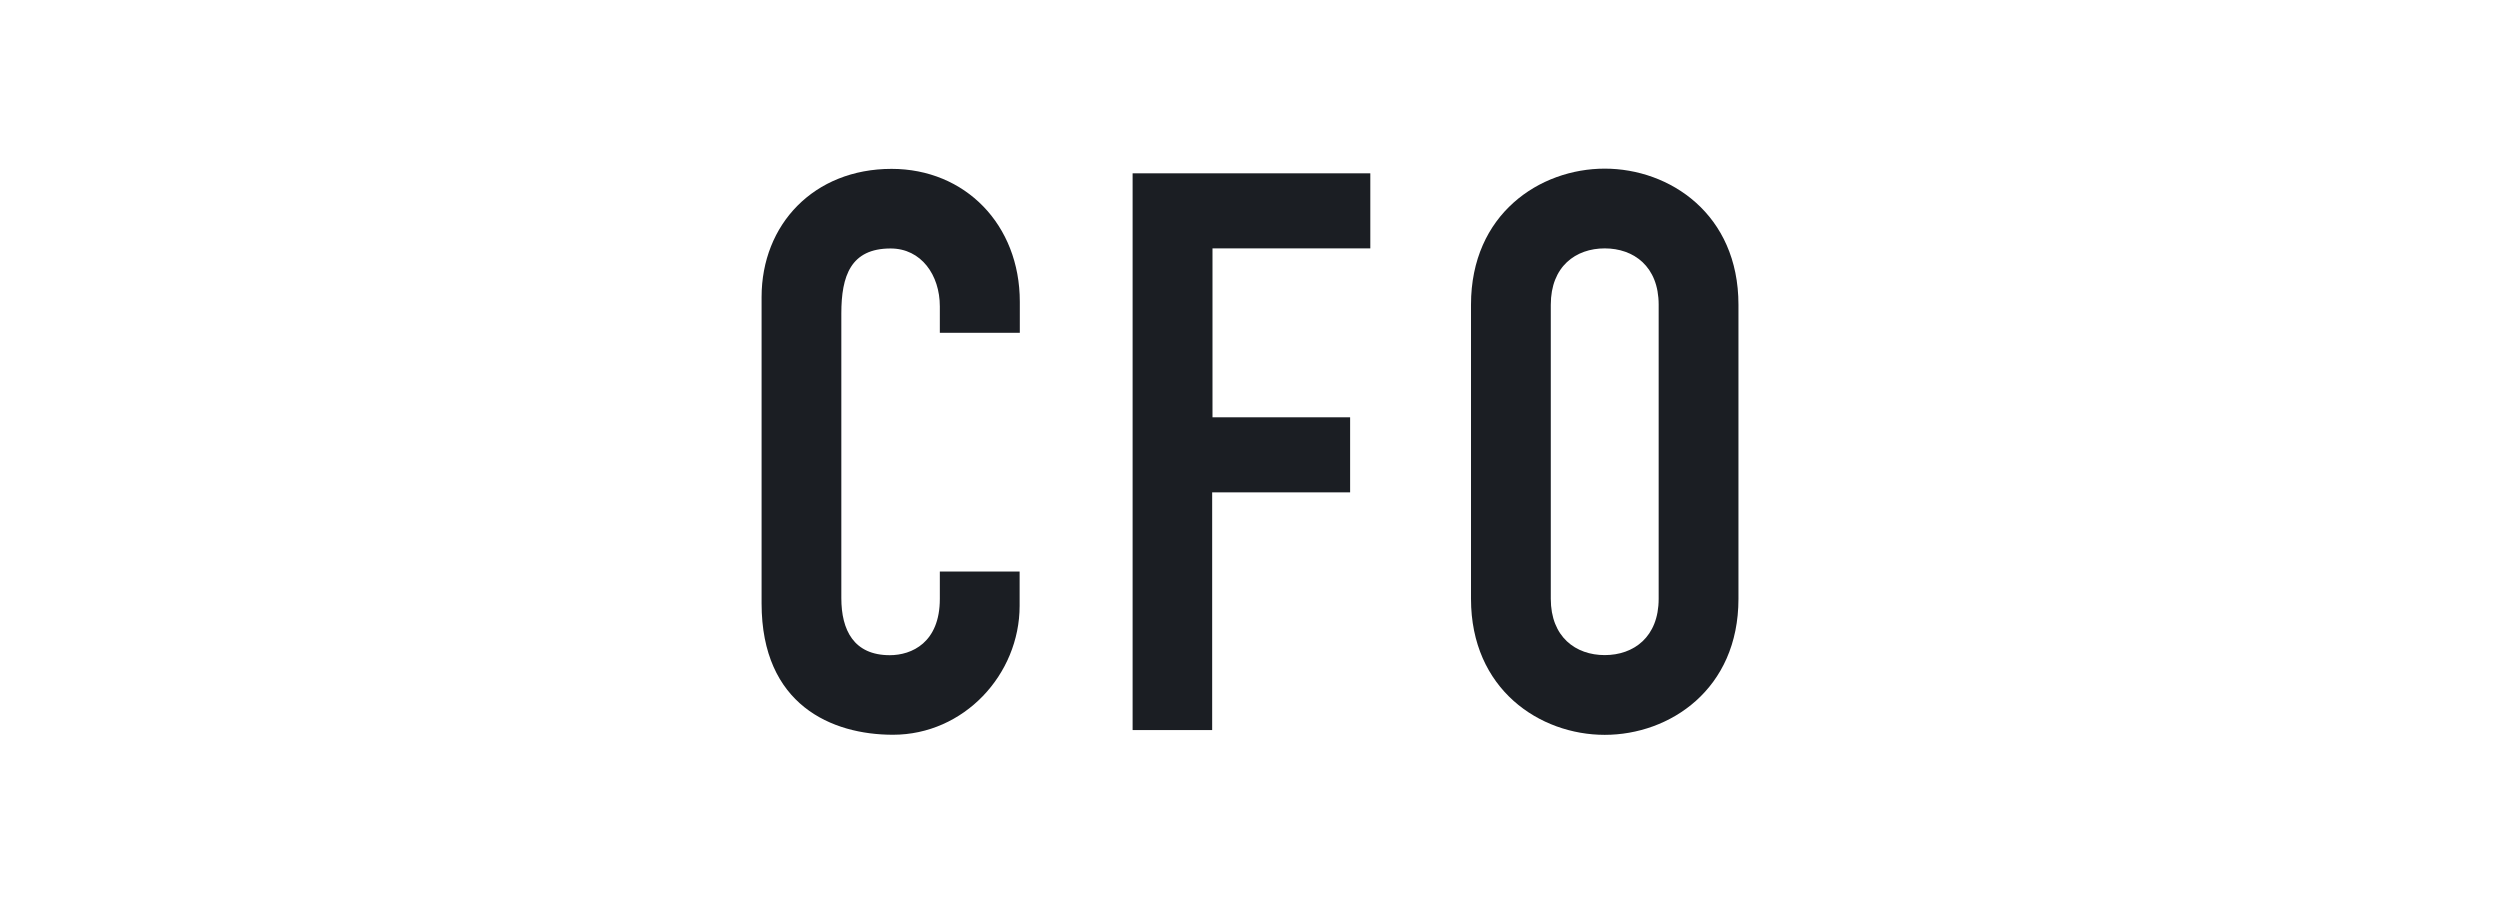
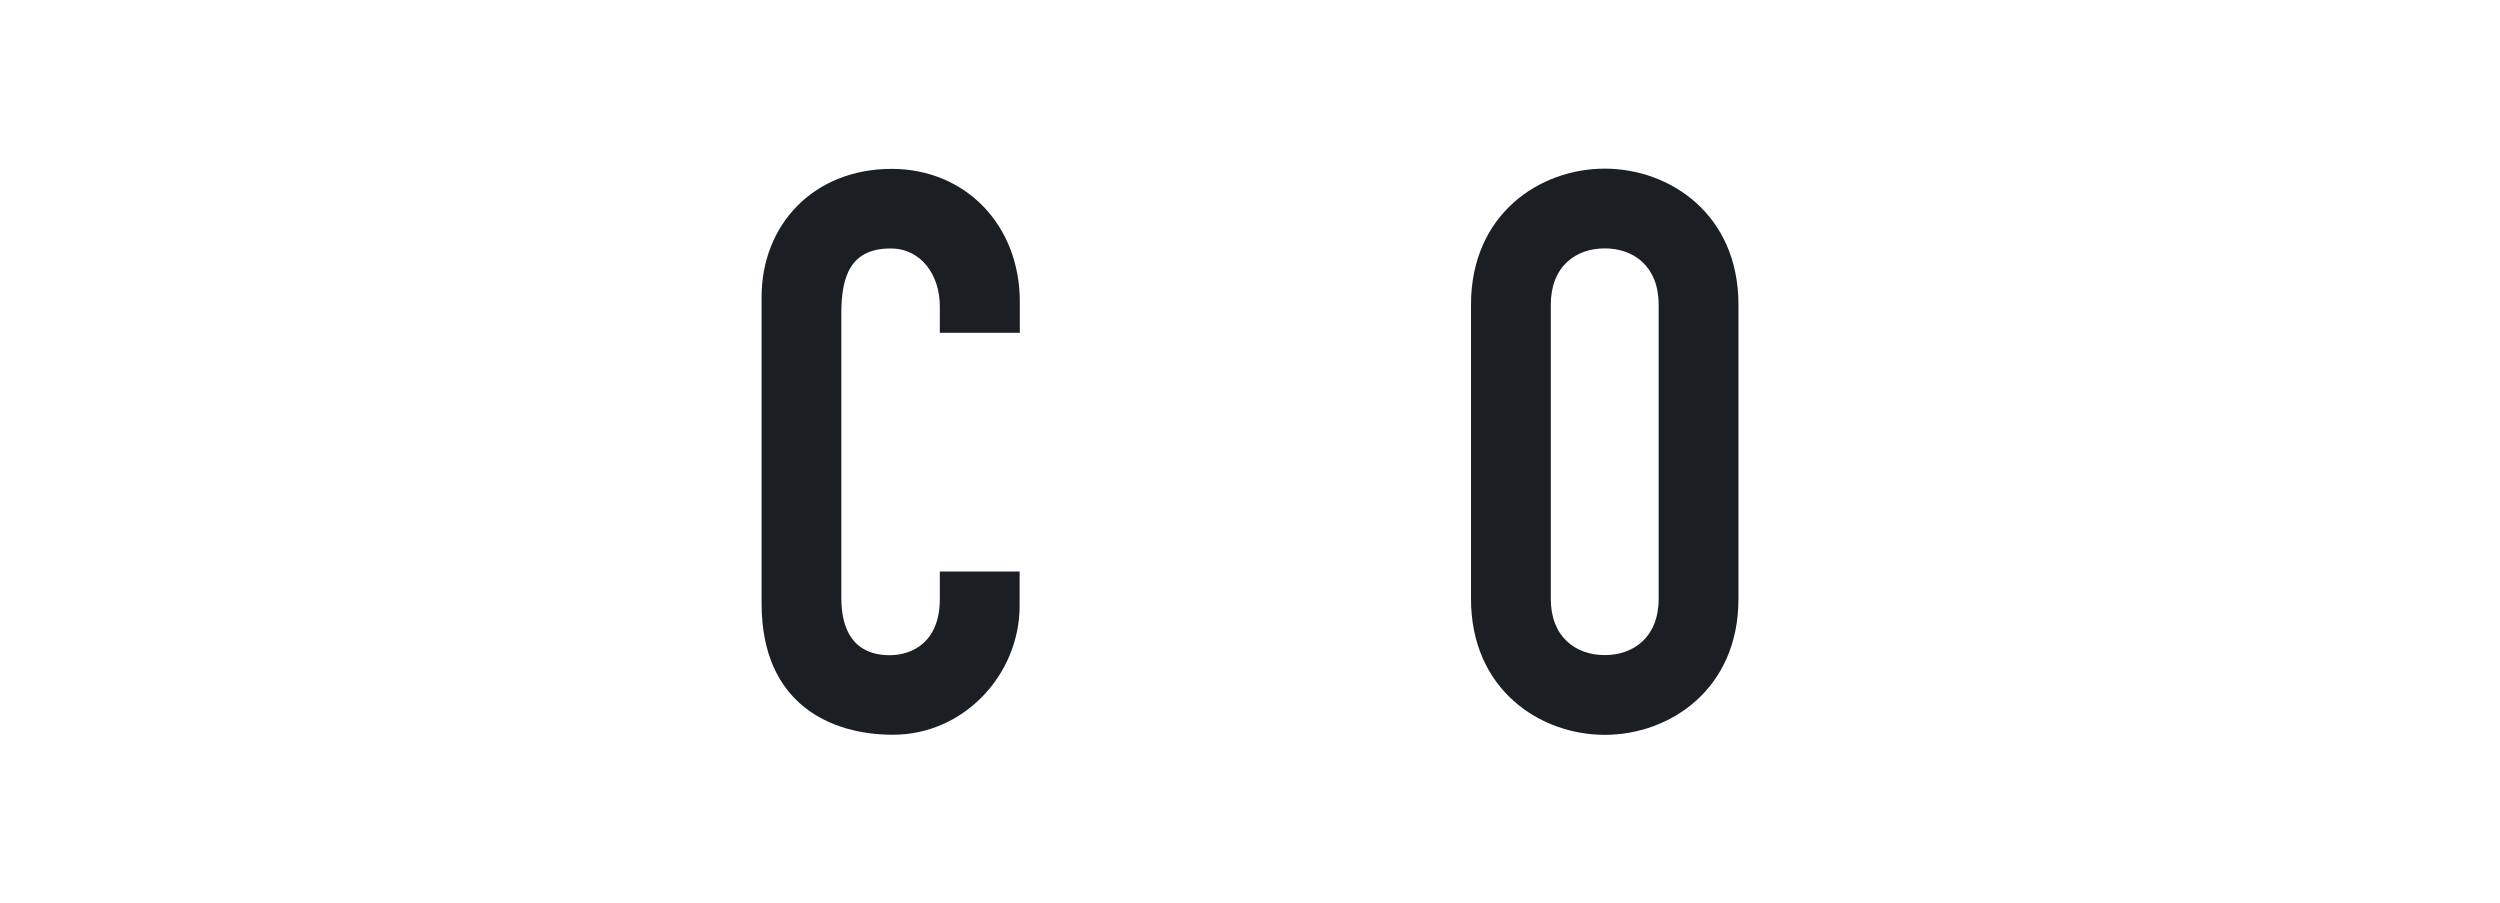
<svg xmlns="http://www.w3.org/2000/svg" viewBox="0 0 538.58 194.62">
  <defs>
    <style>.cls-1{fill:#1b1e23;}.cls-2{fill:none;}</style>
  </defs>
  <g id="レイヤー_2" data-name="レイヤー 2">
    <g id="layout">
      <path class="cls-1" d="M219.66,130.5c0,14.82-12,27.79-27.29,27.79-13.14,0-28.3-6.4-28.3-28.3V64c0-15.66,11.28-27.62,28-27.62,15.84,0,27.63,12,27.63,28.64V71.7H202.47V66c0-6.74-4-12.47-10.61-12.47-8.59,0-10.61,5.9-10.61,14v61.32c0,6.91,2.69,12.3,10.44,12.3,4.72,0,10.78-2.7,10.78-12.13v-5.9h17.19Z" />
-       <path class="cls-1" d="M244,37.34h51.21V53.51h-34V89.9h29.65v16.17H261.14v51.21H244Z" />
      <path class="cls-1" d="M316.9,65.64c0-19.54,14.83-29.31,28.81-29.31s28.81,9.77,28.81,29.31V129c0,19.54-14.83,29.31-28.81,29.31S316.9,148.52,316.9,129ZM334.09,129c0,8.25,5.39,12.13,11.62,12.13s11.62-3.88,11.62-12.13V65.64c0-8.26-5.39-12.13-11.62-12.13s-11.62,3.87-11.62,12.13Z" />
      <rect class="cls-2" width="538.58" height="194.62" />
    </g>
  </g>
</svg>